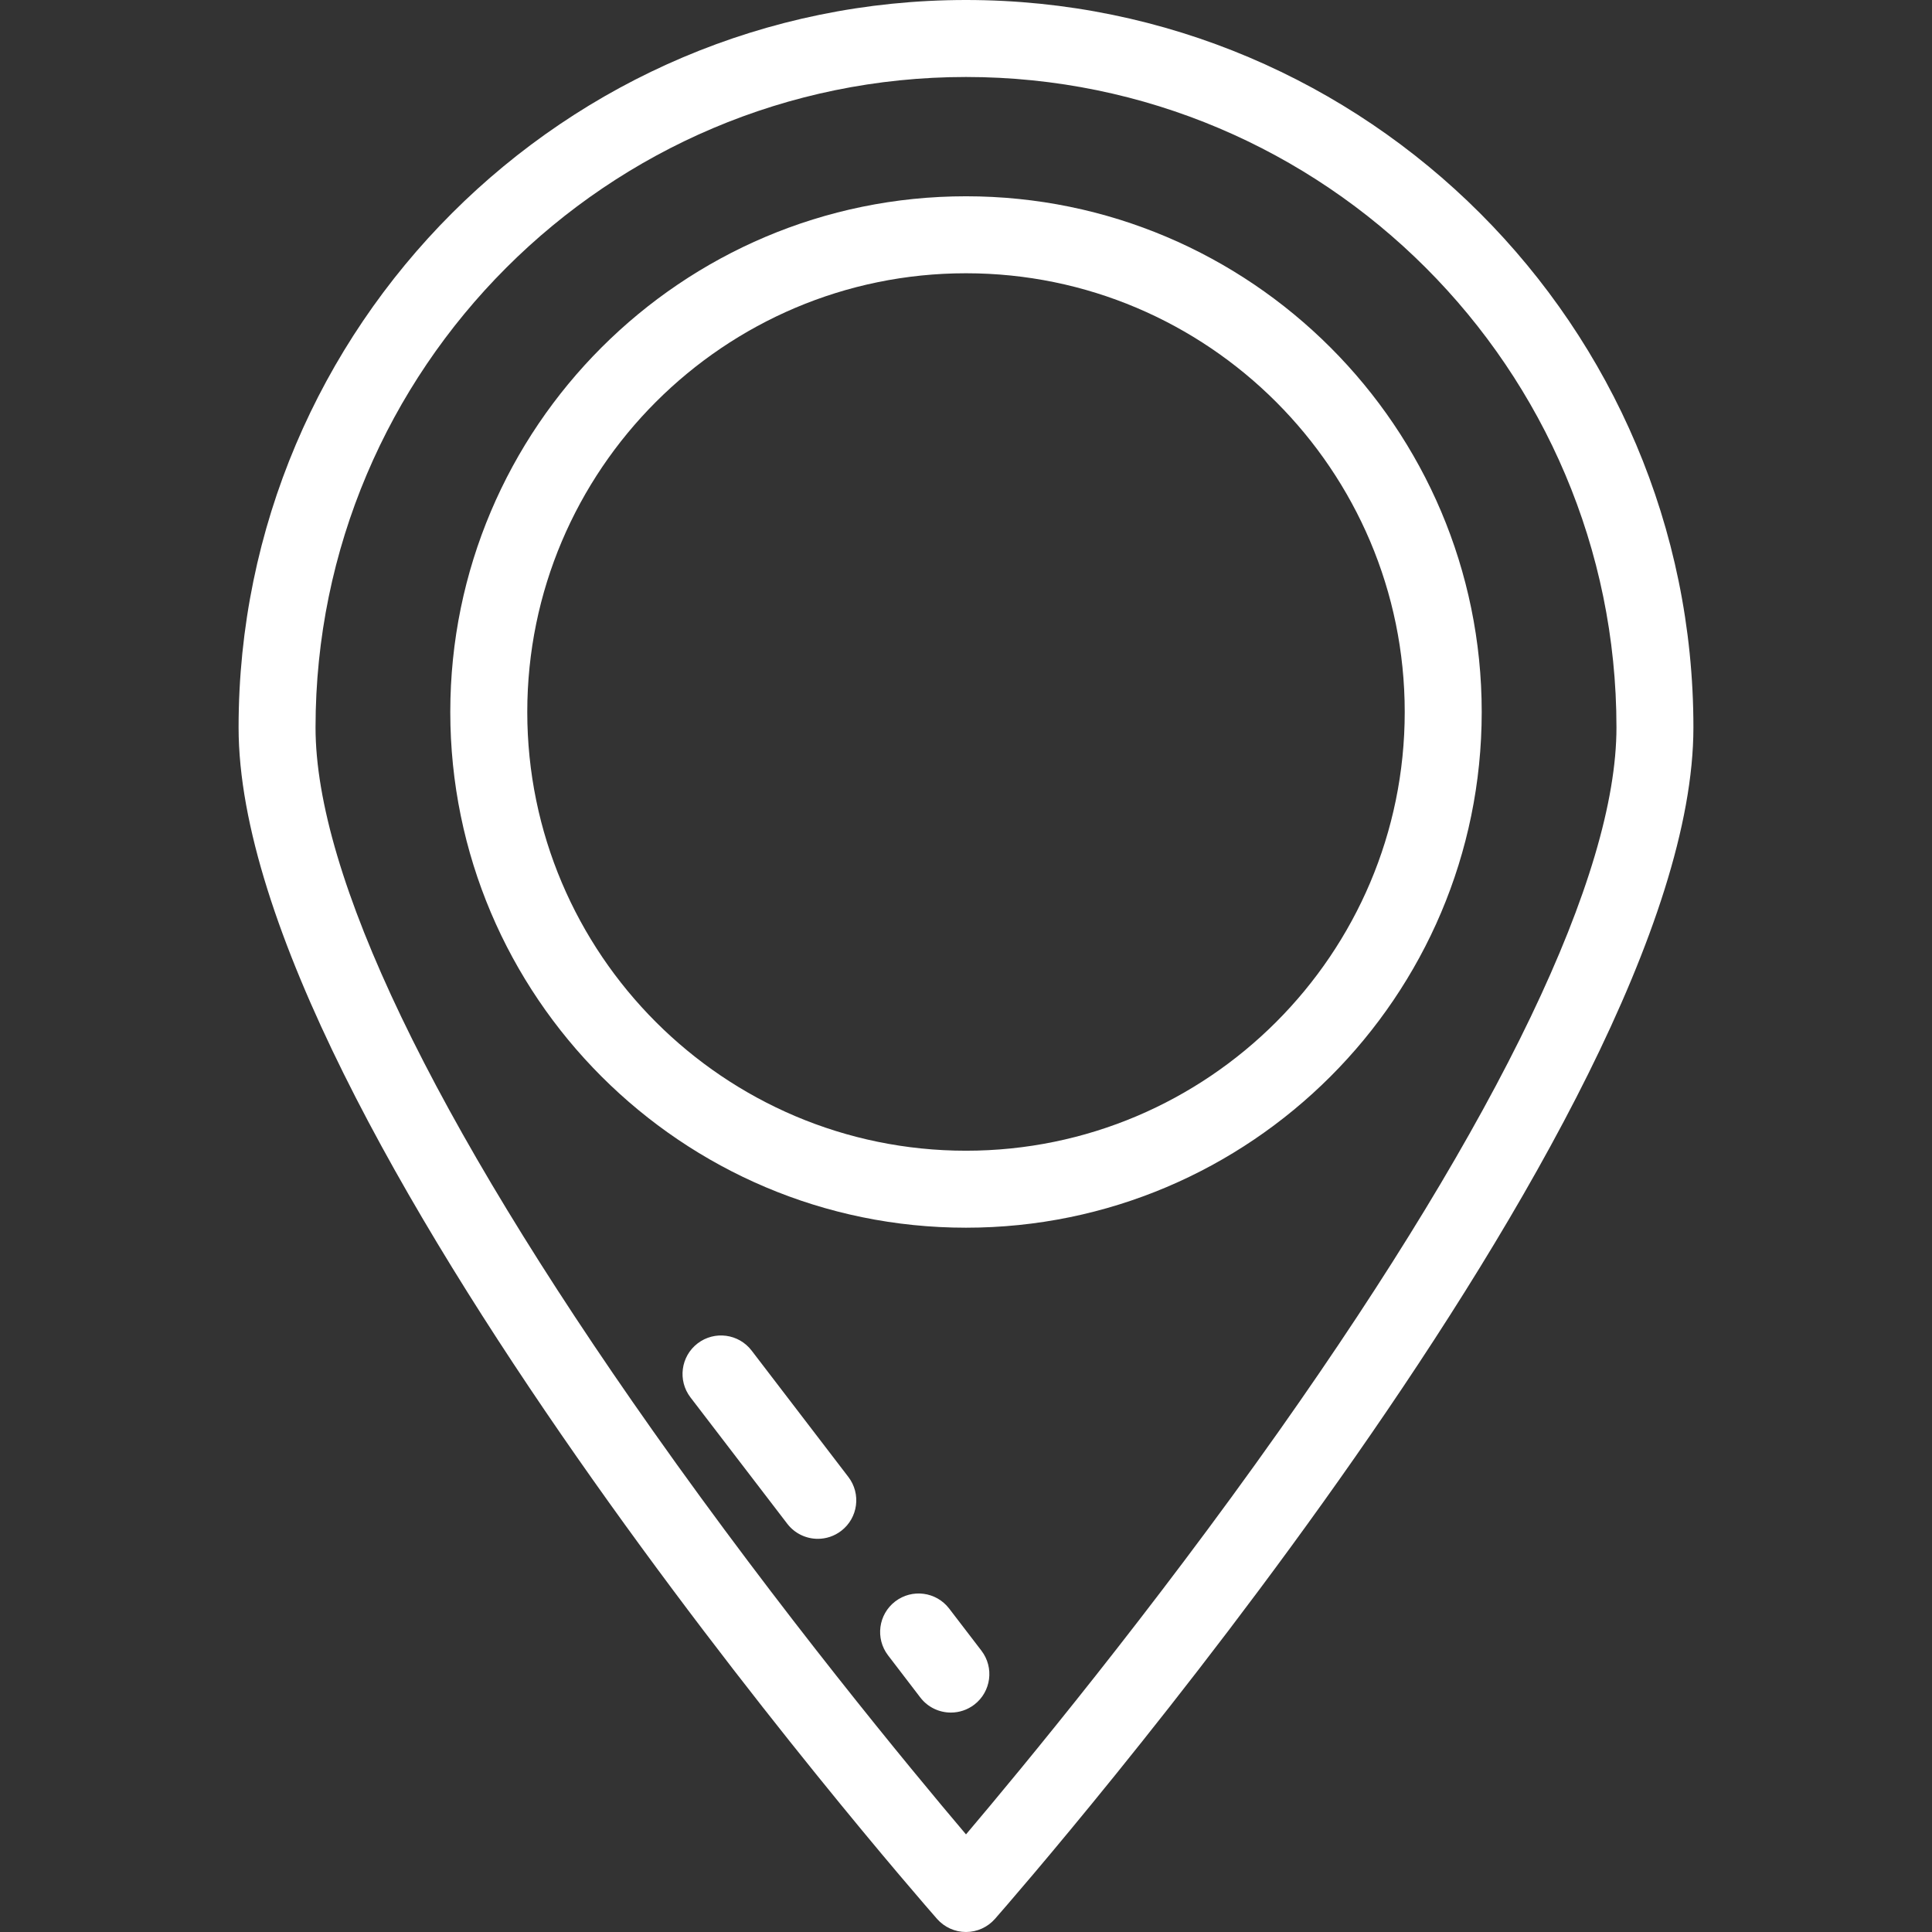
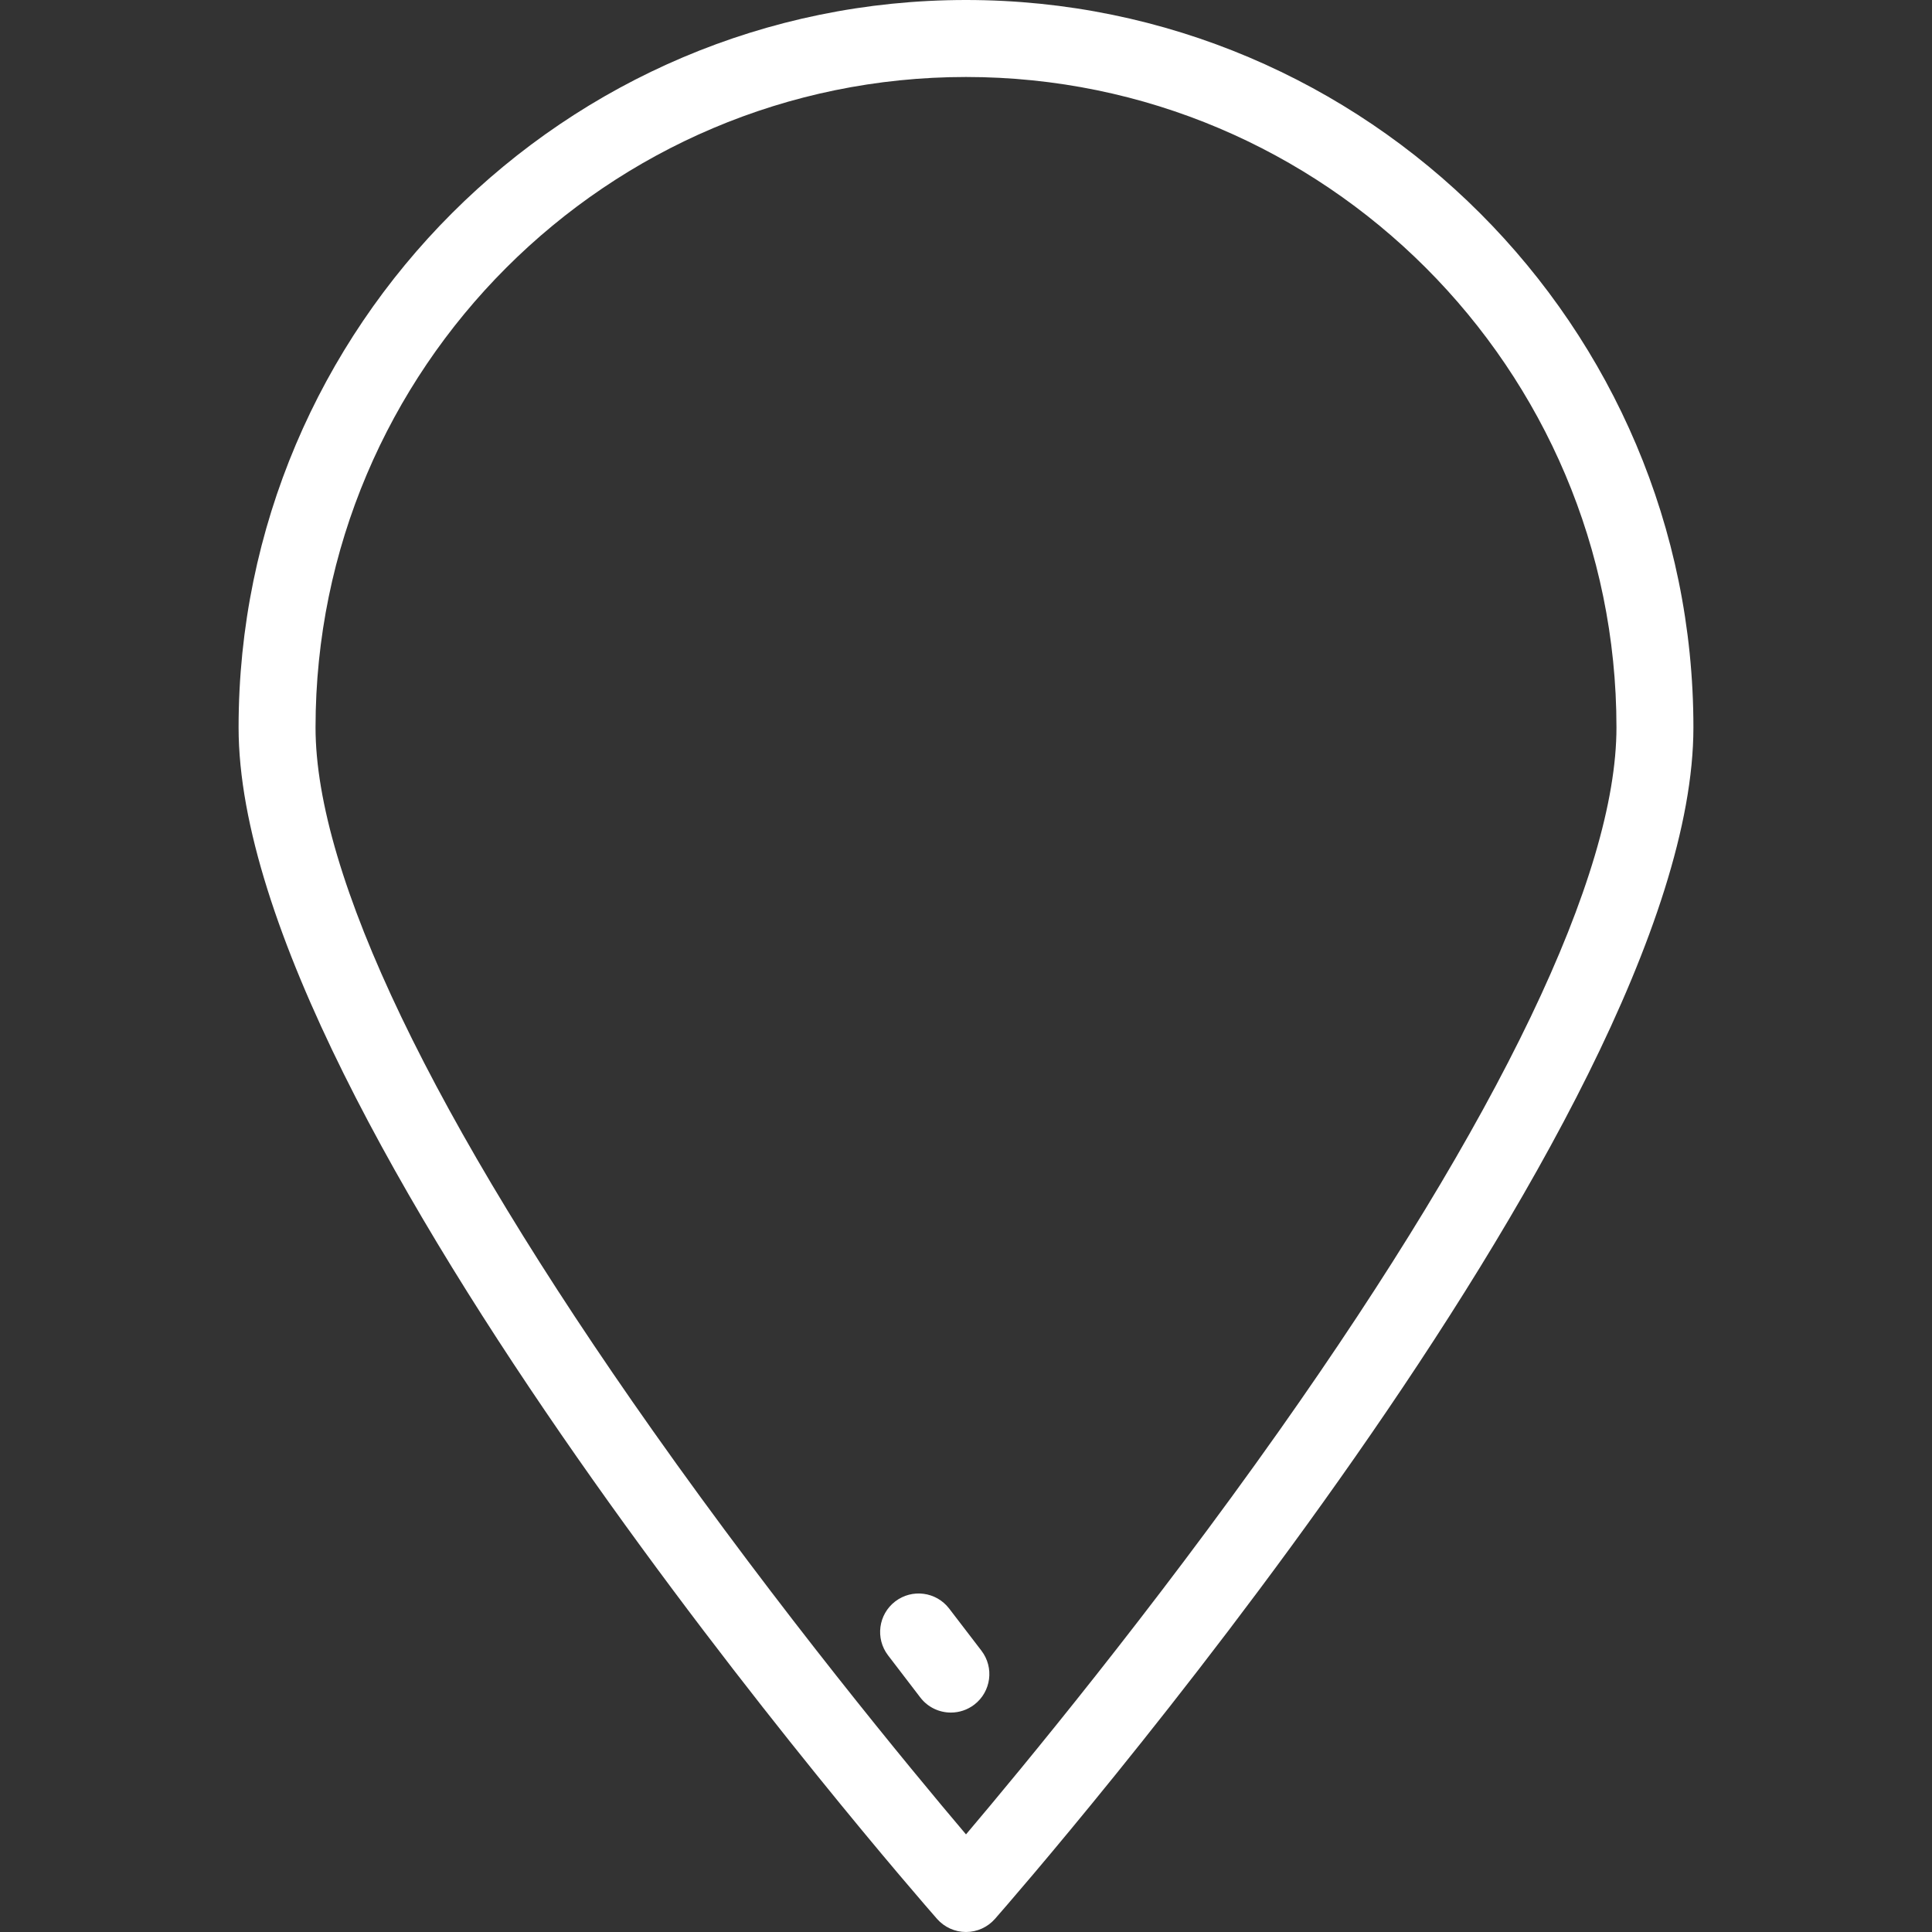
<svg xmlns="http://www.w3.org/2000/svg" width="59" height="59" viewBox="0 0 59 59" fill="none">
  <rect x="0" y="0" width="59" height="59" fill="#333333" stroke="none" />
  <path d="M29.5 0C17.251 0 7.286 9.965 7.286 22.214C7.286 34.139 27.745 57.607 28.616 58.6C28.84 58.854 29.161 59 29.5 59C29.839 59 30.16 58.854 30.384 58.6C31.255 57.607 51.714 34.139 51.714 22.214C51.714 9.965 41.749 0 29.5 0ZM29.5 56.019C27.789 53.999 23.847 49.232 19.941 43.699C13.199 34.151 9.636 26.721 9.636 22.215C9.636 11.262 18.547 2.351 29.5 2.351C40.453 2.351 49.364 11.261 49.364 22.215C49.364 26.719 45.805 34.142 39.071 43.683C35.163 49.219 31.213 53.996 29.5 56.019Z" fill="white" />
-   <path d="M29.5 5.994C20.816 5.994 13.751 13.059 13.751 21.743C13.751 30.427 20.816 37.492 29.5 37.492C38.184 37.492 45.249 30.427 45.249 21.743C45.249 13.059 38.184 5.994 29.5 5.994ZM29.5 35.141C22.112 35.141 16.102 29.131 16.102 21.743C16.102 14.355 22.112 8.345 29.5 8.345C36.888 8.345 42.898 14.355 42.898 21.743C42.898 29.131 36.888 35.141 29.5 35.141Z" fill="white" />
  <path d="M29.971 50.409L28.986 49.123C28.591 48.608 27.854 48.51 27.338 48.905C26.823 49.3 26.725 50.037 27.12 50.552L28.105 51.839C28.336 52.141 28.686 52.299 29.039 52.299C29.288 52.299 29.539 52.22 29.753 52.057C30.268 51.662 30.366 50.925 29.971 50.409Z" fill="white" />
-   <path d="M25.907 45.103L22.952 41.243C22.557 40.728 21.819 40.631 21.304 41.025C20.789 41.42 20.691 42.157 21.085 42.673L24.041 46.532C24.272 46.834 24.622 46.993 24.975 46.993C25.224 46.993 25.475 46.914 25.689 46.75C26.204 46.355 26.302 45.618 25.907 45.103Z" fill="white" />
</svg>